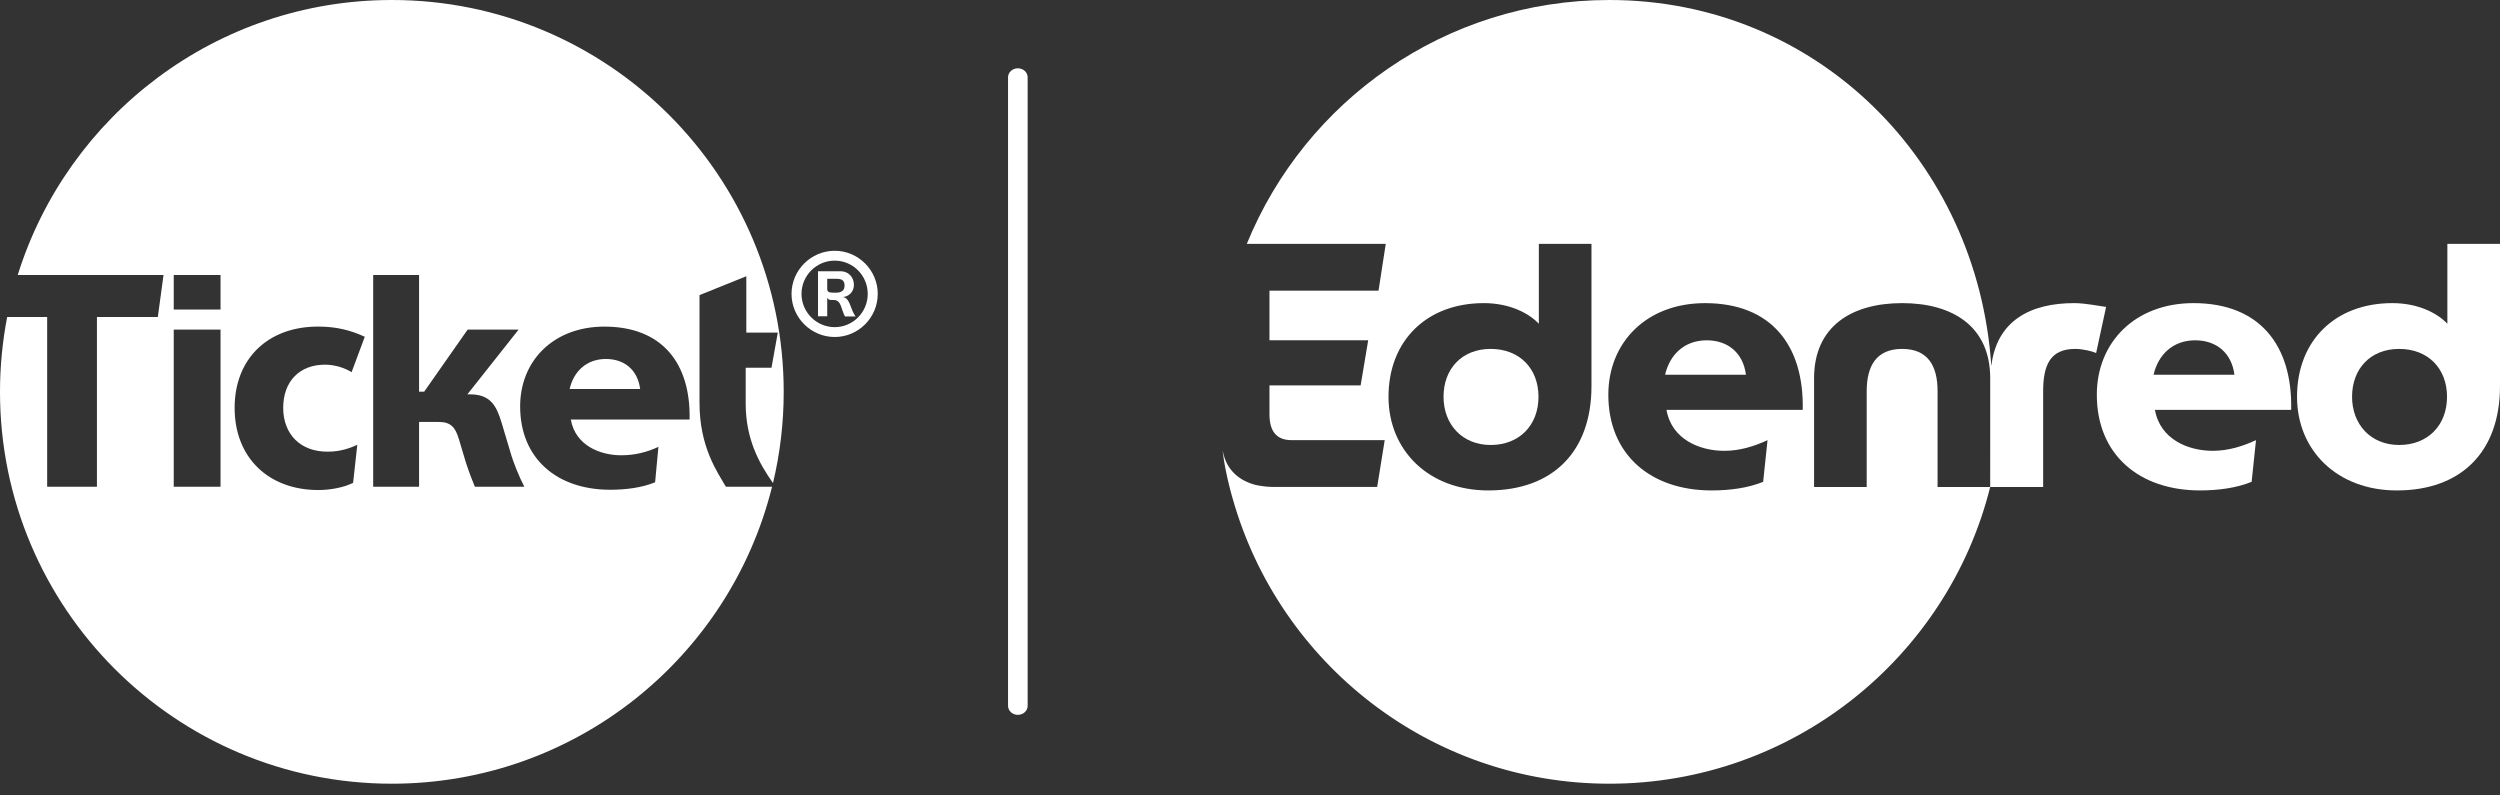
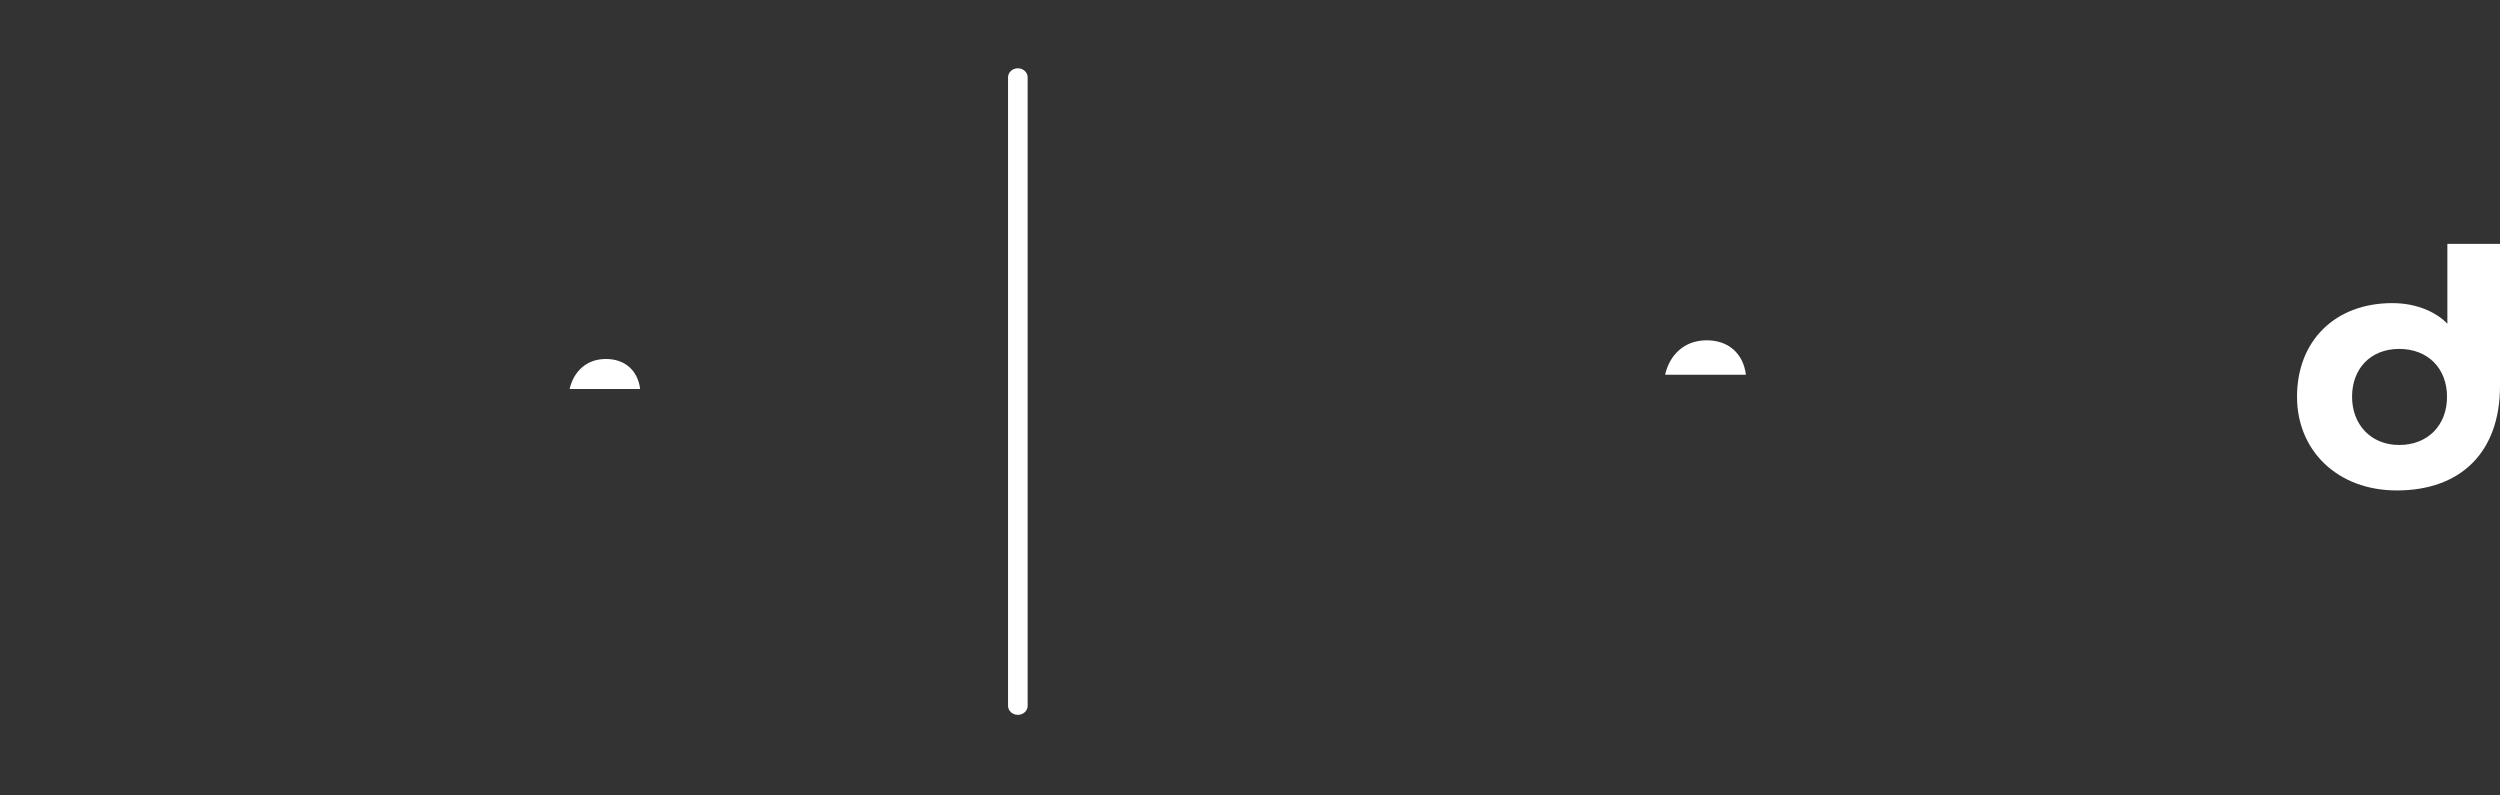
<svg xmlns="http://www.w3.org/2000/svg" width="154" height="49" viewBox="0 0 154 49" fill="none">
  <rect x="0" y="0" width="154" height="49" fill="#333333" stroke="none" />
  <path d="M105.134 20.963C103.736 20.963 102.846 21.875 102.57 23.084H107.55C107.38 21.748 106.448 20.963 105.134 20.963Z" fill="white" />
-   <path d="M91.826 21.493C90.046 21.493 88.922 22.723 88.922 24.442C88.922 26.138 90.067 27.411 91.826 27.411C93.584 27.411 94.771 26.202 94.771 24.442C94.771 22.681 93.584 21.493 91.826 21.493Z" fill="white" />
-   <path d="M127.765 18.672C125.093 18.672 123.01 19.741 122.67 22.515C122.645 22.516 122.687 22.514 122.662 22.515C121.82 9.941 111.909 0 99.135 0C89.039 0 80.396 6.212 76.803 15.023H85.362L84.917 17.907H78.199V20.962H84.281L83.815 23.74H78.199V25.521C78.199 26.603 78.665 27.112 79.556 27.112H85.299L84.833 29.996H78.476C78.165 29.996 77.871 29.968 77.591 29.917V29.919C77.591 29.919 76.49 29.799 75.809 28.912C75.793 28.891 75.515 28.561 75.378 28.018C75.342 27.876 75.339 27.867 75.31 27.756C75.356 28.116 75.432 28.598 75.467 28.777C75.66 29.783 75.907 30.635 75.928 30.695C78.784 40.839 88.088 48.276 99.135 48.276C110.434 48.276 119.979 40.497 122.596 29.998H119.355V24.102C119.355 22.511 118.74 21.493 117.172 21.493C115.604 21.493 114.989 22.511 114.989 24.102V29.998H111.747V23.296C111.747 20.092 114.077 18.672 117.172 18.672C120.266 18.672 122.597 20.092 122.597 23.296L122.596 29.998H125.858V24.102C125.858 22.511 126.282 21.493 127.828 21.493C128.315 21.493 128.909 21.642 129.121 21.748L129.736 18.906C129.375 18.863 128.464 18.672 127.765 18.672ZM98.035 23.784C98.035 27.835 95.641 30.211 91.678 30.211C88.011 30.211 85.532 27.751 85.532 24.442C85.532 20.984 87.885 18.672 91.402 18.672C93.013 18.672 94.199 19.308 94.793 19.945V15.023H98.035V23.784ZM106.216 27.771C107.169 27.771 108.053 27.496 108.88 27.114L108.61 29.681C107.678 30.062 106.555 30.211 105.431 30.211C101.701 30.211 99.073 28.026 99.073 24.315C99.073 21.091 101.426 18.673 105.029 18.673C109.097 18.673 111.133 21.261 111.048 25.249H102.656C102.972 27.071 104.71 27.771 106.216 27.771Z" fill="white" />
-   <path d="M135.119 18.672C131.517 18.672 129.164 21.09 129.164 24.314C129.164 28.025 131.792 30.21 135.521 30.21C136.644 30.21 137.767 30.061 138.701 29.68L138.969 27.113C138.143 27.495 137.259 27.77 136.305 27.77C134.801 27.77 133.063 27.07 132.744 25.246H141.137C141.222 21.259 139.188 18.672 135.119 18.672ZM132.661 23.084C132.936 21.875 133.826 20.963 135.225 20.963C136.538 20.963 137.471 21.748 137.641 23.084H132.661Z" fill="white" />
  <path d="M150.758 15.023V19.945C150.165 19.308 148.978 18.672 147.367 18.672C143.849 18.672 141.497 20.983 141.497 24.442C141.497 27.75 143.976 30.211 147.643 30.211C151.605 30.211 154 27.835 154 23.784V15.024H150.758V15.023ZM147.791 27.411C146.033 27.411 144.887 26.138 144.887 24.442C144.887 22.723 146.01 21.493 147.791 21.493C149.55 21.493 150.737 22.681 150.737 24.442C150.737 26.202 149.55 27.411 147.791 27.411Z" fill="white" />
  <path fill-rule="evenodd" clip-rule="evenodd" d="M62.699 4.207C63.033 4.207 63.303 4.456 63.303 4.763V43.479C63.303 43.786 63.033 44.035 62.699 44.035C62.366 44.035 62.096 43.786 62.096 43.479V4.763C62.096 4.456 62.366 4.207 62.699 4.207Z" fill="white" />
-   <path d="M43.09 24.755V18.179L45.973 17.016V20.489H47.912L47.524 22.651H45.935V24.867C45.935 27.021 46.751 28.537 47.617 29.756C48.047 27.953 48.276 26.074 48.276 24.14C48.276 10.806 37.468 0 24.137 0C13.315 0 4.154 7.126 1.092 16.941H10.073L9.722 19.527H5.971V29.984H2.905V19.527H0.442C0.154 21.02 0 22.561 0 24.138C0 37.47 10.808 48.276 24.137 48.276C35.451 48.276 44.947 40.489 47.559 29.982H44.714C44.218 29.116 43.071 27.546 43.09 24.755ZM13.585 29.984H10.702V20.304H13.585V29.984ZM13.585 19.066H10.702V16.941H13.585V19.066ZM20.199 27.822C20.939 27.822 21.547 27.619 22.01 27.397L21.751 29.744C21.159 30.038 20.328 30.186 19.607 30.186C16.558 30.186 14.453 28.209 14.453 25.125C14.453 22.076 16.521 20.117 19.589 20.117C20.716 20.117 21.584 20.339 22.471 20.744L21.659 22.925C21.233 22.665 20.644 22.464 20.014 22.464C18.463 22.464 17.445 23.48 17.445 25.125C17.445 26.751 18.517 27.841 20.199 27.822ZM29.252 29.984C29.105 29.633 28.882 29.06 28.698 28.487L28.272 27.064C28.05 26.306 27.755 25.993 27.034 25.993H25.815V29.982H22.988V16.939H25.815V24.128H26.129L28.808 20.302H31.948L28.789 24.292H28.955C30.212 24.292 30.581 24.994 30.895 26.028L31.431 27.82C31.616 28.485 32.004 29.428 32.299 29.982H29.252V29.984ZM42.479 25.845H35.163C35.441 27.434 36.955 28.045 38.268 28.045C39.098 28.045 39.838 27.86 40.558 27.527L40.355 29.708C39.543 30.041 38.562 30.169 37.584 30.169C34.332 30.169 32.041 28.267 32.041 25.033C32.041 22.225 34.091 20.119 37.233 20.119C40.781 20.119 42.554 22.372 42.479 25.845Z" fill="white" />
  <path d="M37.325 22.113C36.106 22.113 35.329 22.908 35.09 23.961H39.433C39.283 22.796 38.471 22.113 37.325 22.113Z" fill="white" />
-   <path d="M51.418 15.448C52.876 15.448 54.069 16.643 54.069 18.103C54.069 19.564 52.876 20.759 51.418 20.759C49.96 20.759 48.758 19.564 48.758 18.103C48.758 16.643 49.96 15.448 51.418 15.448ZM51.418 20.152C52.544 20.152 53.452 19.231 53.452 18.103C53.452 16.976 52.544 16.055 51.418 16.055C50.292 16.055 49.373 16.976 49.373 18.103C49.373 19.231 50.292 20.152 51.418 20.152ZM51.75 16.708C52.337 16.708 52.602 17.145 52.602 17.551C52.602 17.996 52.253 18.291 51.893 18.299C52.272 18.318 52.348 18.773 52.518 19.161C52.567 19.256 52.651 19.435 52.708 19.494H52.055C52.017 19.446 51.971 19.332 51.923 19.199C51.782 18.811 51.733 18.479 51.355 18.479H51.212C51.041 18.479 50.995 18.403 50.957 18.337V19.484H50.389V16.708H51.75ZM50.955 17.762C50.955 17.952 51.02 18.028 51.306 18.028H51.534C51.845 18.028 52.026 17.867 52.026 17.602C52.026 17.241 51.826 17.174 51.496 17.174H50.957V17.762H50.955Z" fill="white" />
</svg>